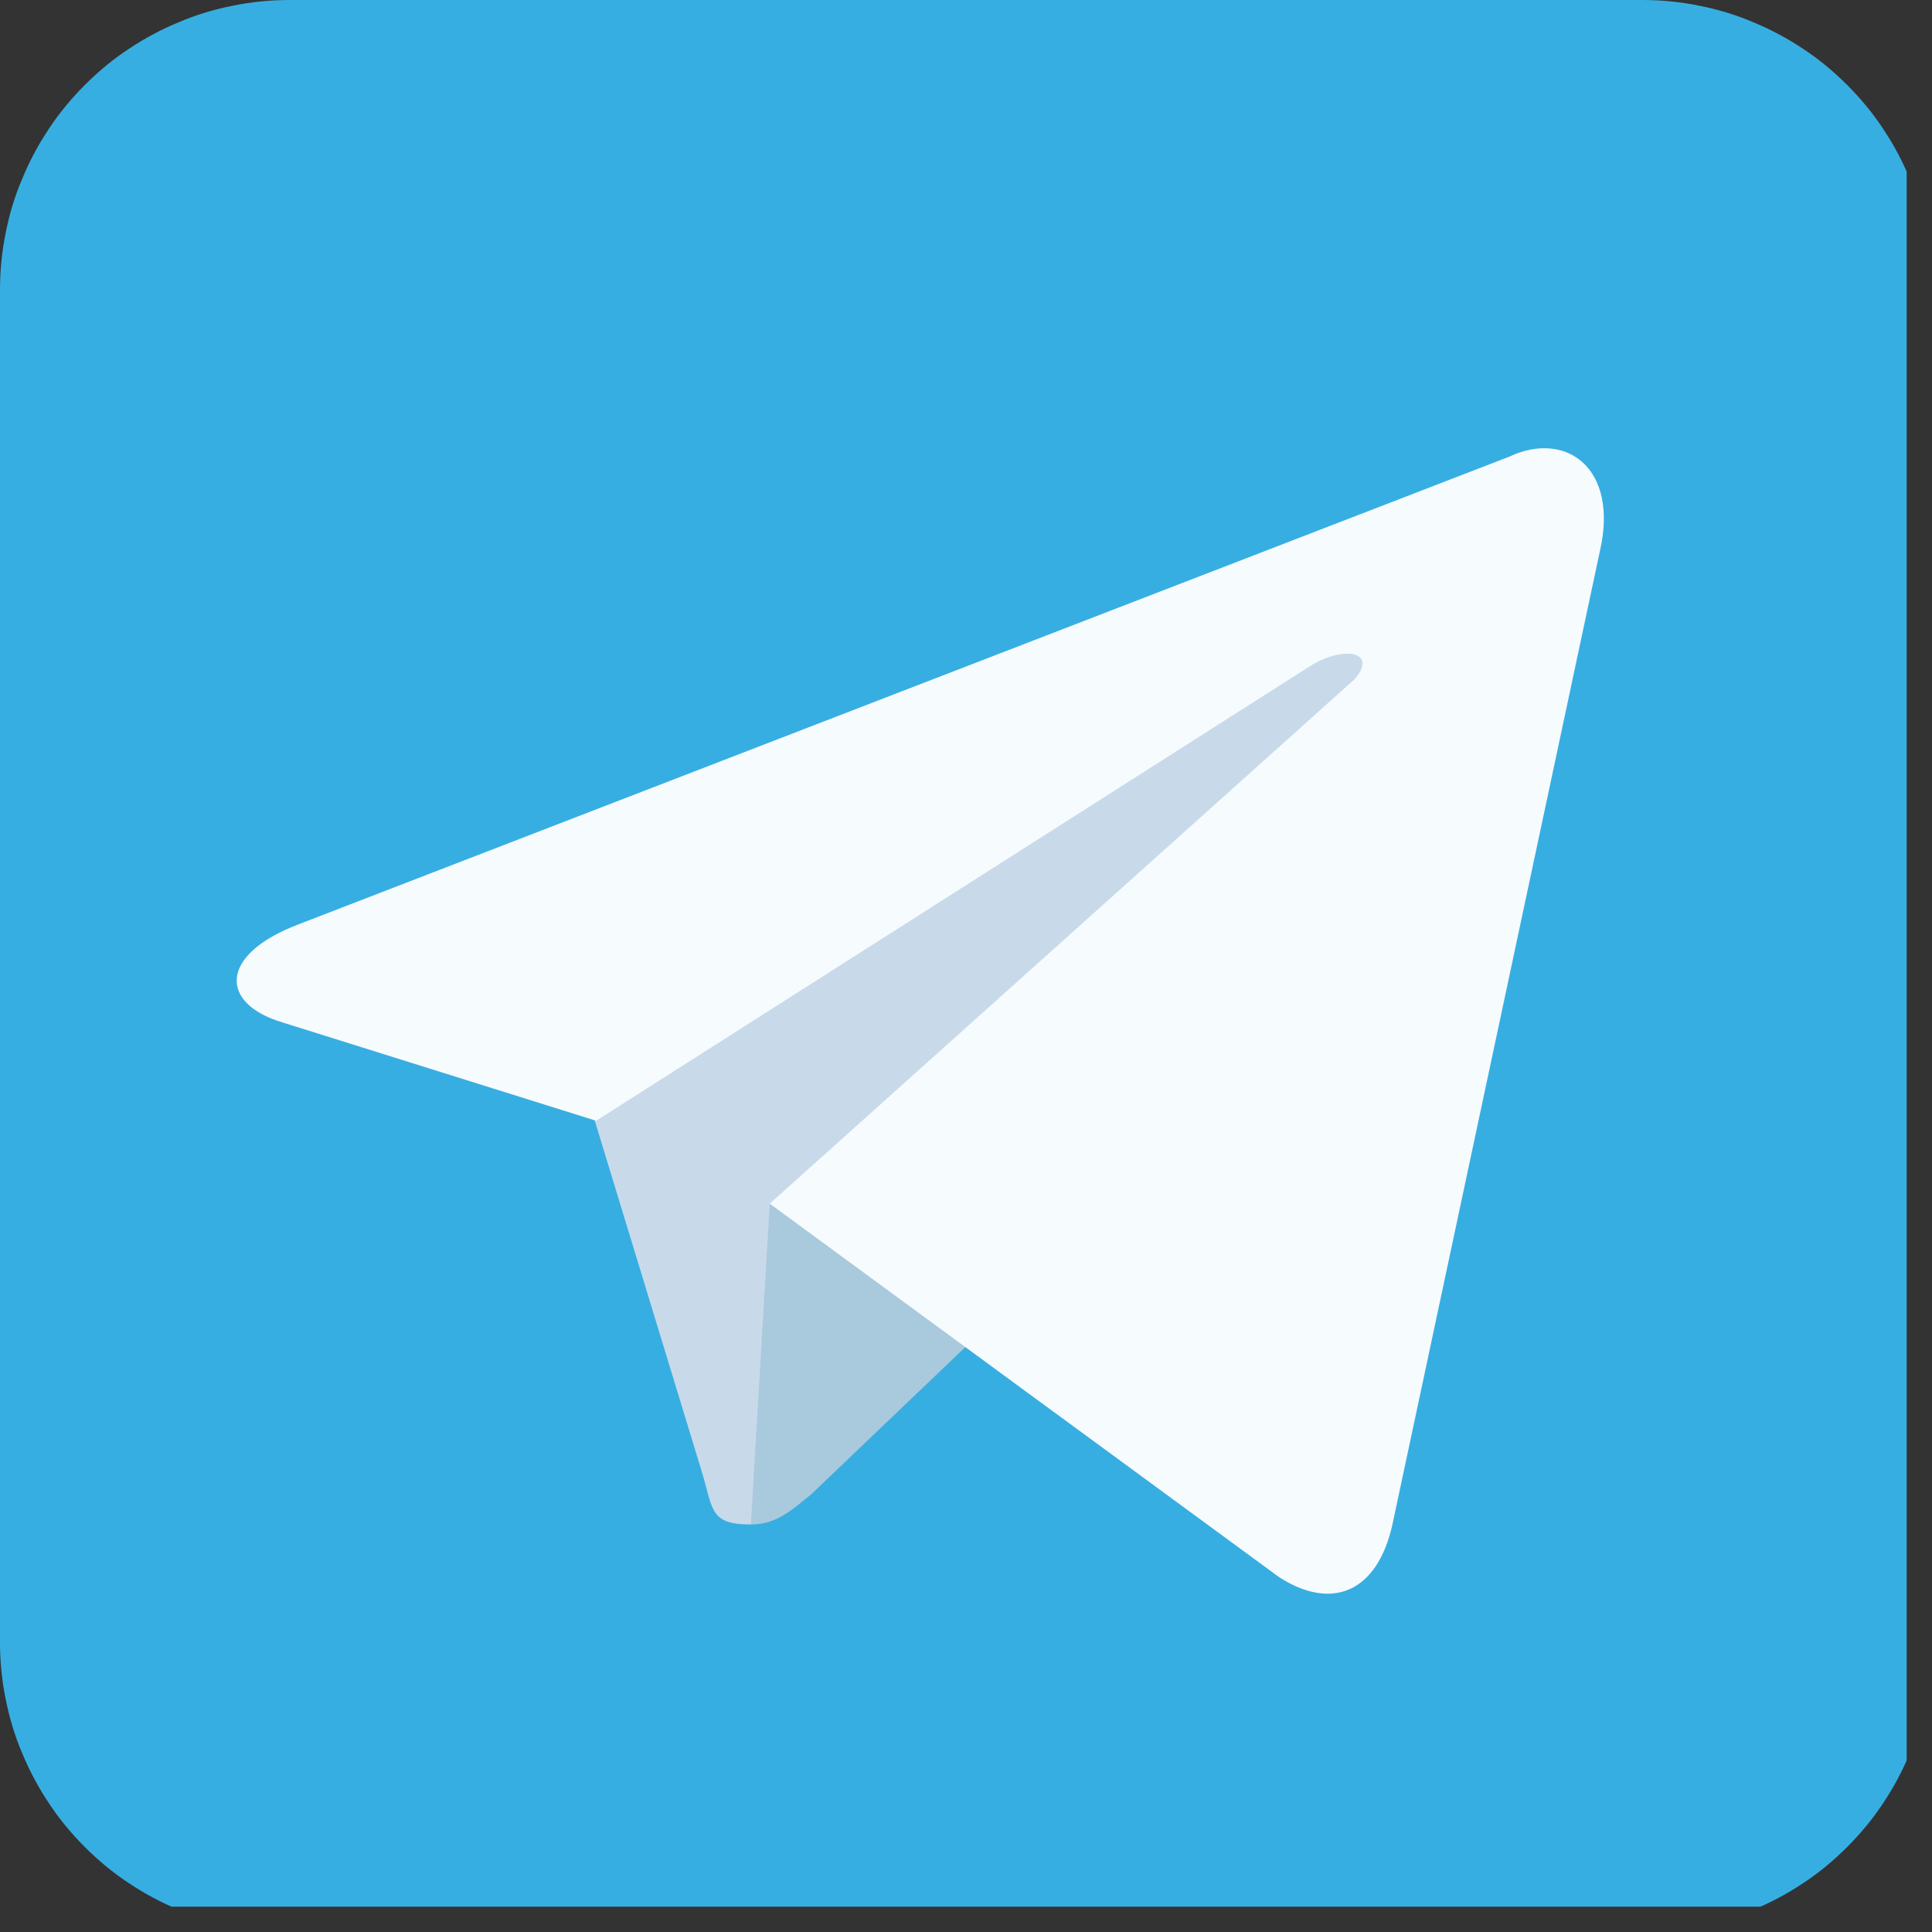
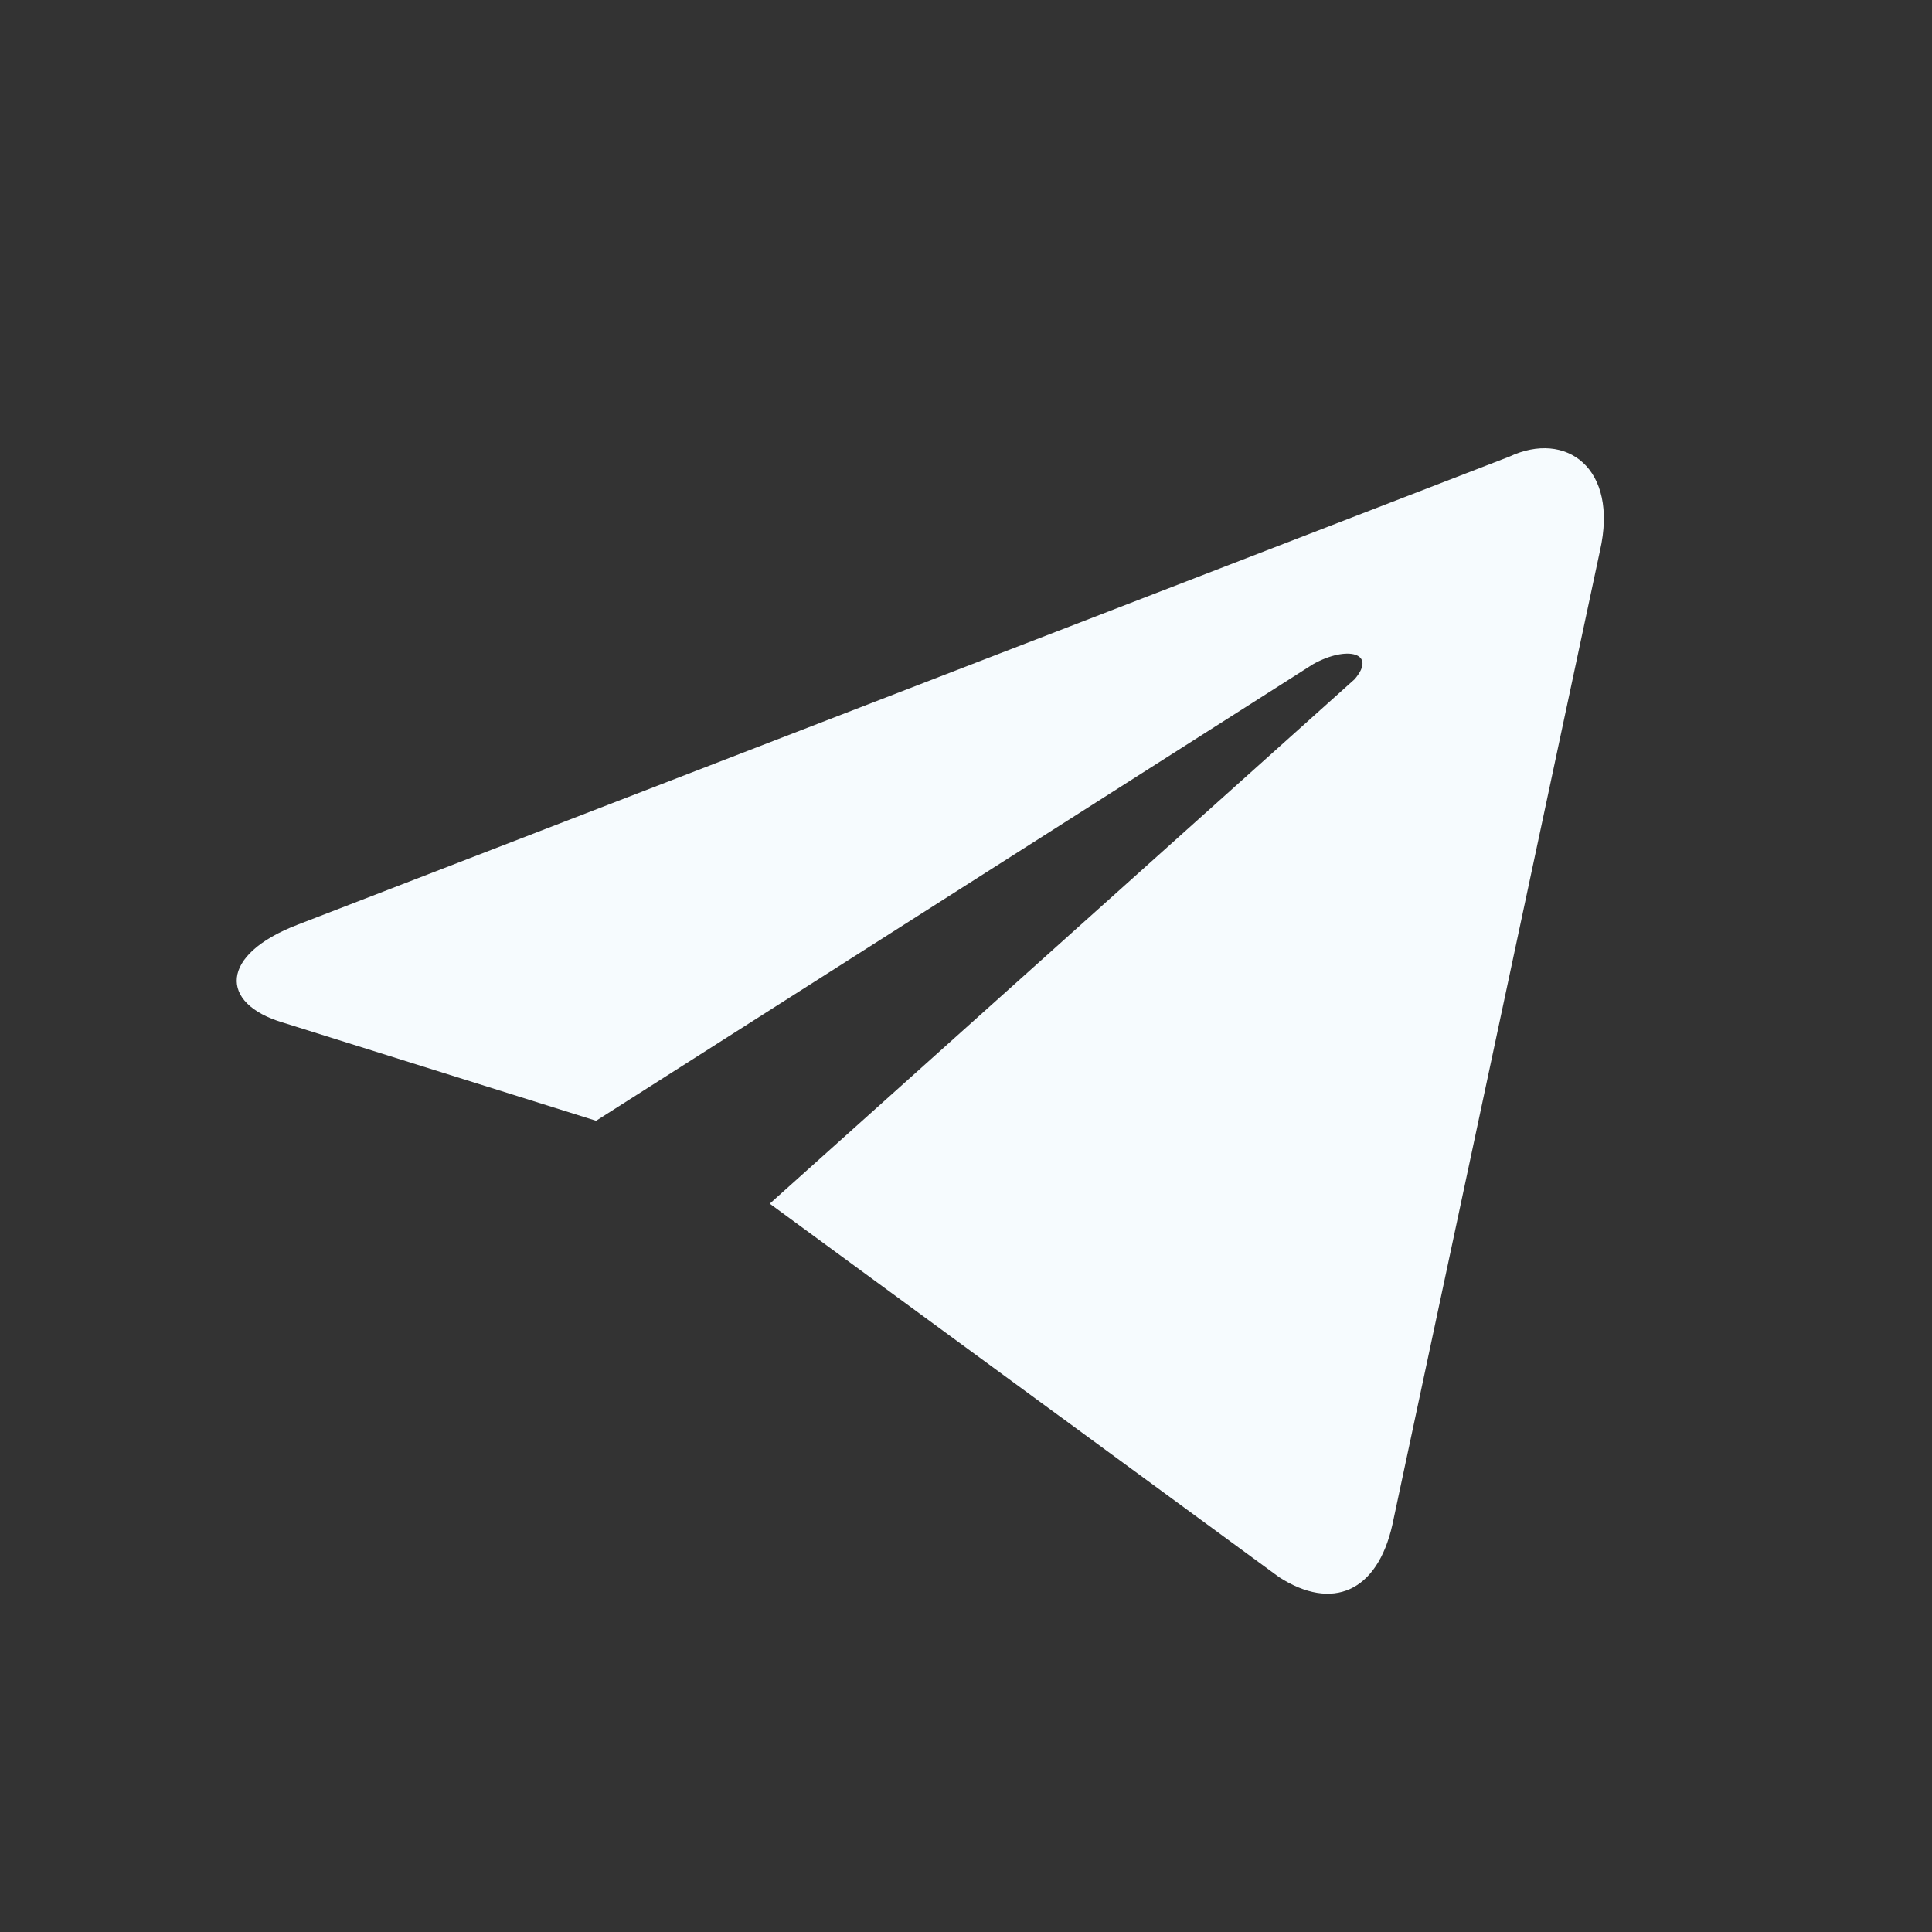
<svg xmlns="http://www.w3.org/2000/svg" width="50" zoomAndPan="magnify" viewBox="0 0 37.5 37.5" height="50" preserveAspectRatio="xMidYMid meet" version="1.0">
  <rect x="0" y="0" width="37.5" height="37.5" fill="#333333" stroke="none" />
  <defs>
    <clipPath id="id1">
      <path d="M 0 0 L 37.008 0 L 37.008 37.008 L 0 37.008 Z M 0 0 " clip-rule="nonzero" />
    </clipPath>
  </defs>
  <g clip-path="url(#id1)">
-     <path fill="rgb(21.57%, 68.239%, 88.629%)" d="M 5.625 0 L 31.875 0 C 32.246 0 32.609 0.035 32.973 0.109 C 33.336 0.18 33.688 0.285 34.027 0.43 C 34.367 0.57 34.691 0.742 35 0.949 C 35.309 1.152 35.59 1.387 35.852 1.648 C 36.113 1.91 36.348 2.191 36.551 2.5 C 36.758 2.809 36.93 3.133 37.07 3.473 C 37.215 3.812 37.32 4.164 37.391 4.527 C 37.465 4.891 37.5 5.254 37.5 5.625 L 37.5 31.875 C 37.5 32.246 37.465 32.609 37.391 32.973 C 37.32 33.336 37.215 33.688 37.07 34.027 C 36.93 34.367 36.758 34.691 36.551 35 C 36.348 35.309 36.113 35.59 35.852 35.852 C 35.59 36.113 35.309 36.348 35 36.551 C 34.691 36.758 34.367 36.93 34.027 37.07 C 33.688 37.215 33.336 37.32 32.973 37.391 C 32.609 37.465 32.246 37.5 31.875 37.5 L 5.625 37.5 C 5.254 37.5 4.891 37.465 4.527 37.391 C 4.164 37.32 3.812 37.215 3.473 37.07 C 3.133 36.93 2.809 36.758 2.5 36.551 C 2.191 36.348 1.91 36.113 1.648 35.852 C 1.387 35.59 1.152 35.309 0.949 35 C 0.742 34.691 0.57 34.367 0.43 34.027 C 0.285 33.688 0.18 33.336 0.109 32.973 C 0.035 32.609 0 32.246 0 31.875 L 0 5.625 C 0 5.254 0.035 4.891 0.109 4.527 C 0.18 4.164 0.285 3.812 0.43 3.473 C 0.57 3.133 0.742 2.809 0.949 2.5 C 1.152 2.191 1.387 1.91 1.648 1.648 C 1.91 1.387 2.191 1.152 2.5 0.949 C 2.809 0.742 3.133 0.57 3.473 0.43 C 3.812 0.285 4.164 0.18 4.527 0.109 C 4.891 0.035 5.254 0 5.625 0 Z M 5.625 0 " fill-opacity="1" fill-rule="nonzero" />
-   </g>
-   <path fill="rgb(78.429%, 85.489%, 91.759%)" d="M 14.574 29.59 C 13.77 29.59 13.844 29.297 13.621 28.562 L 11.277 20.875 L 29.223 10.328 " fill-opacity="1" fill-rule="nonzero" />
-   <path fill="rgb(66.269%, 78.819%, 86.67%)" d="M 14.574 29.59 C 15.086 29.59 15.379 29.297 15.746 29.004 L 19.043 25.855 L 14.941 23.363 " fill-opacity="1" fill-rule="nonzero" />
+     </g>
  <path fill="rgb(96.469%, 98.43%, 99.609%)" d="M 14.941 23.363 L 24.828 30.613 C 25.855 31.273 26.734 30.906 27.027 29.59 L 31.055 10.691 C 31.422 9.082 30.395 8.348 29.297 8.863 L 5.785 17.945 C 4.25 18.531 4.25 19.48 5.492 19.848 L 11.57 21.754 L 25.488 12.891 C 26.148 12.523 26.734 12.672 26.293 13.184 " fill-opacity="1" fill-rule="nonzero" />
</svg>